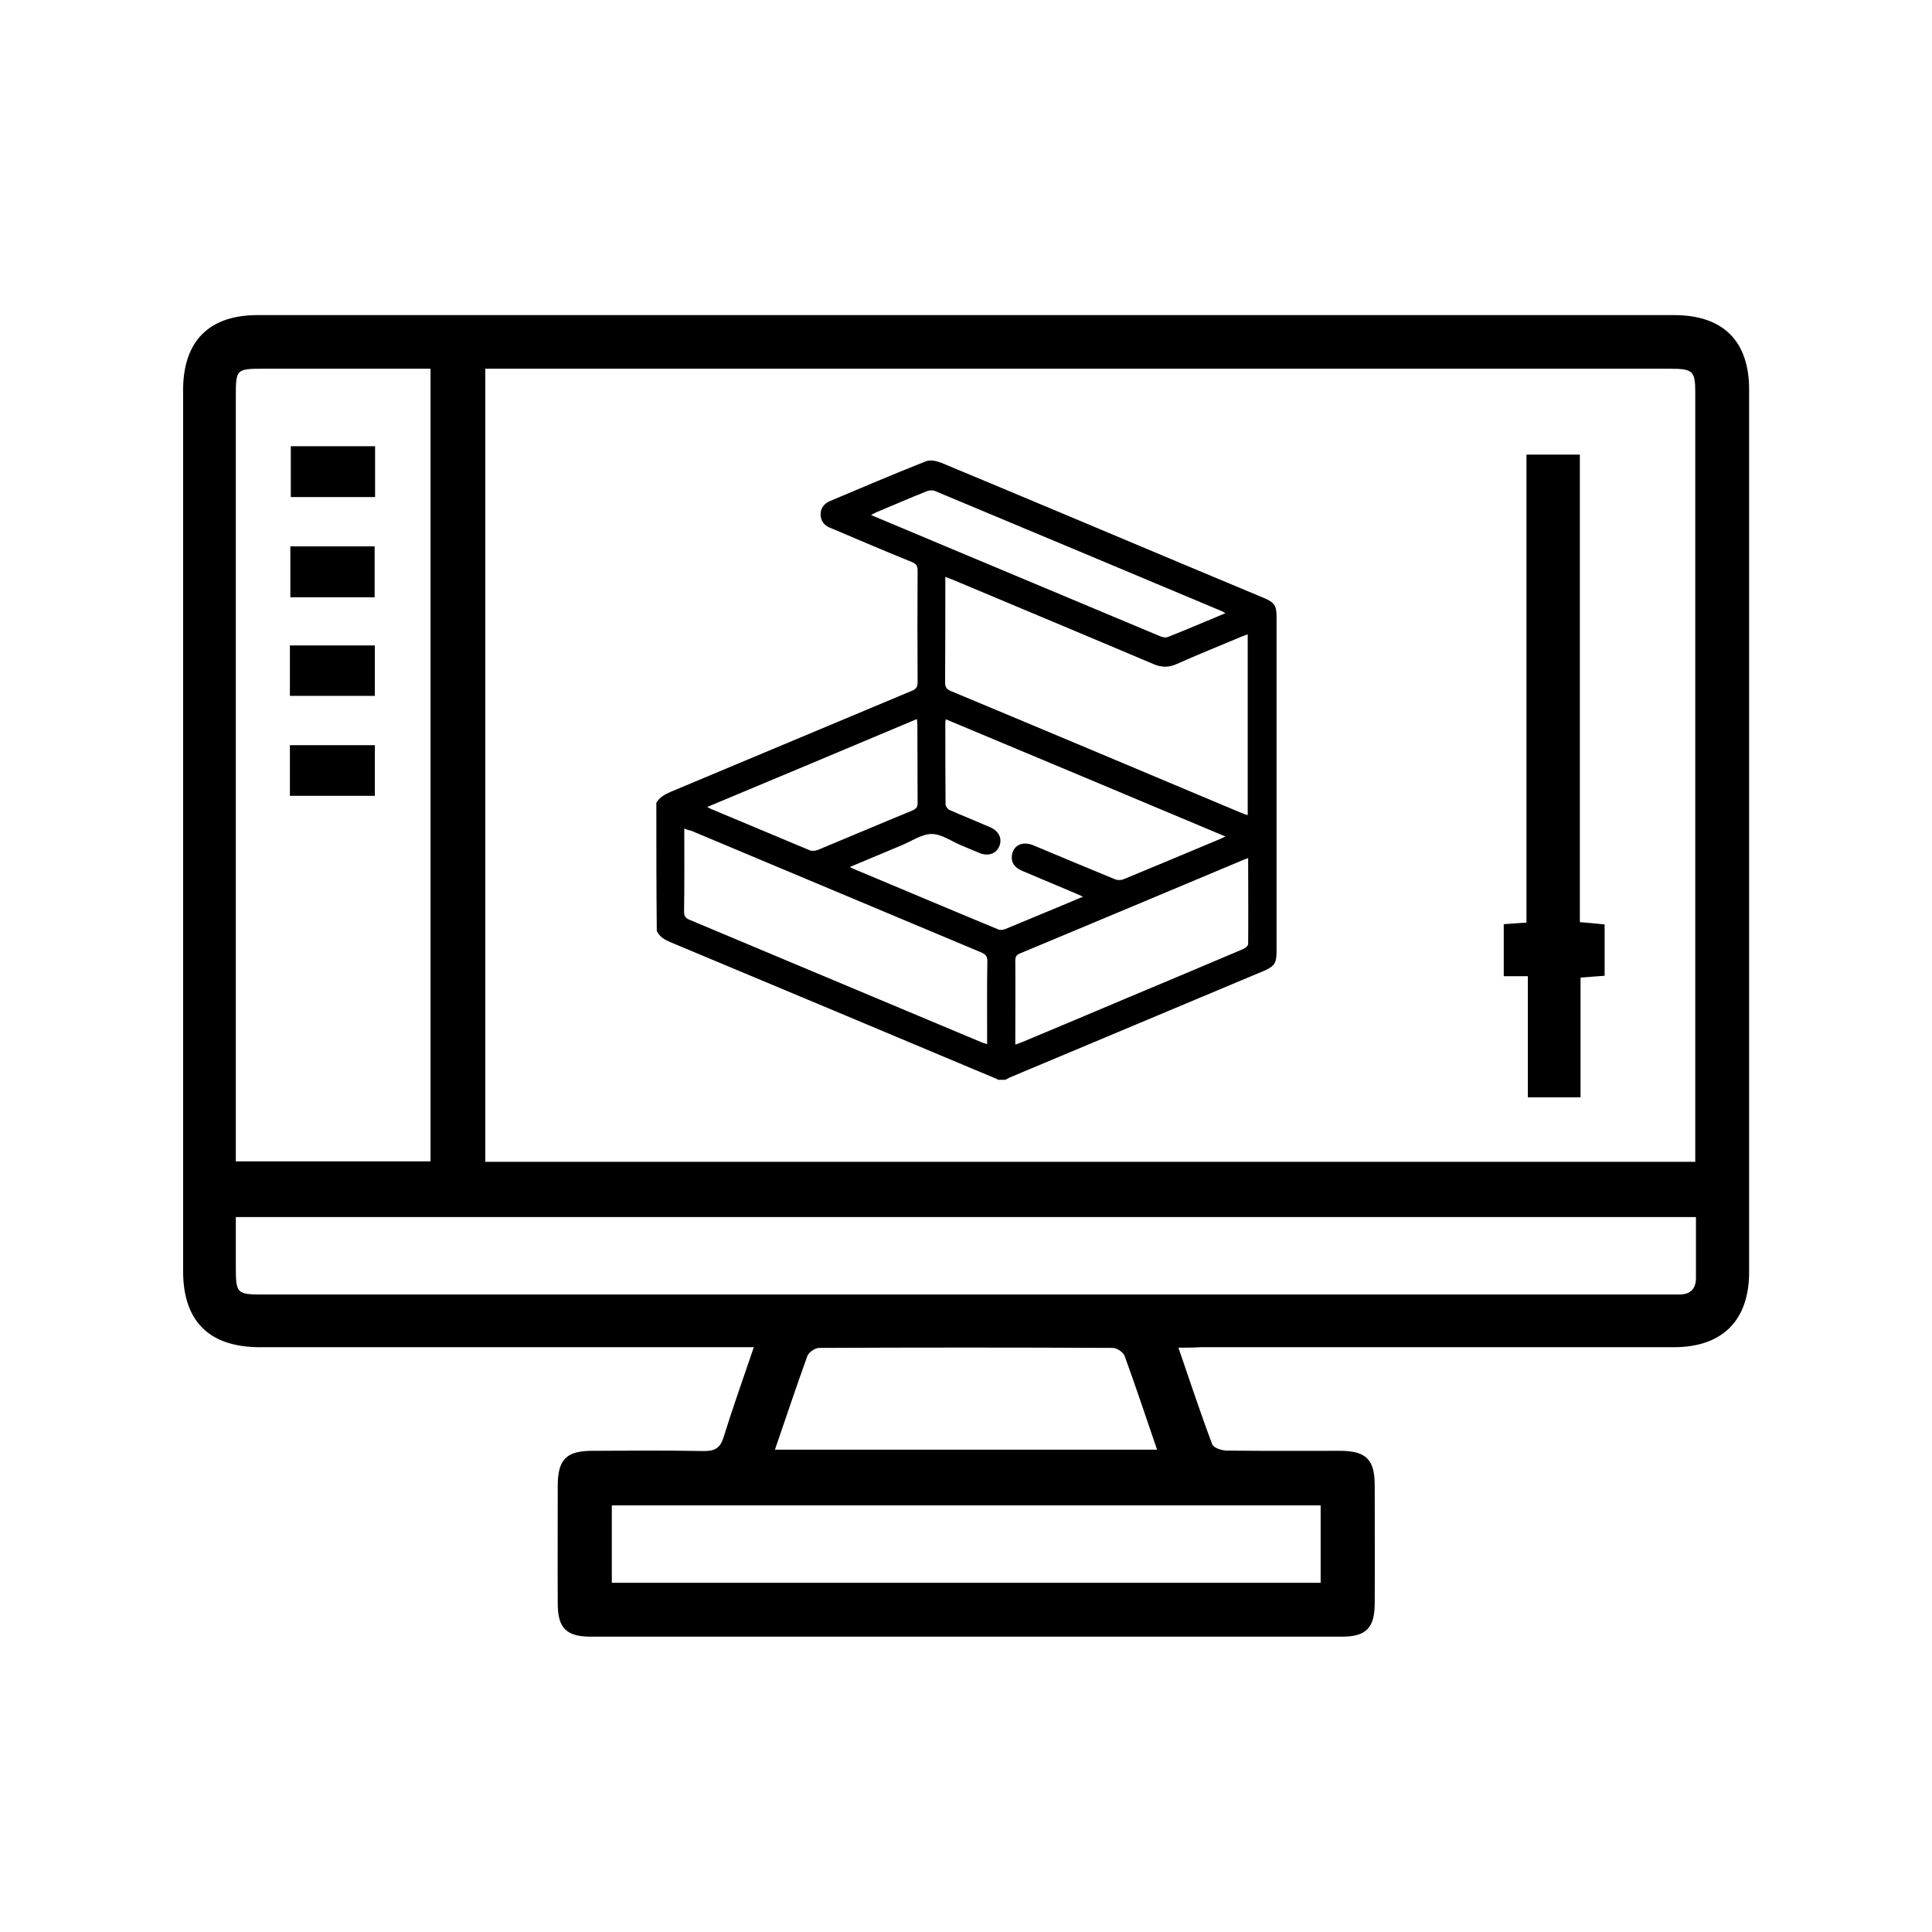
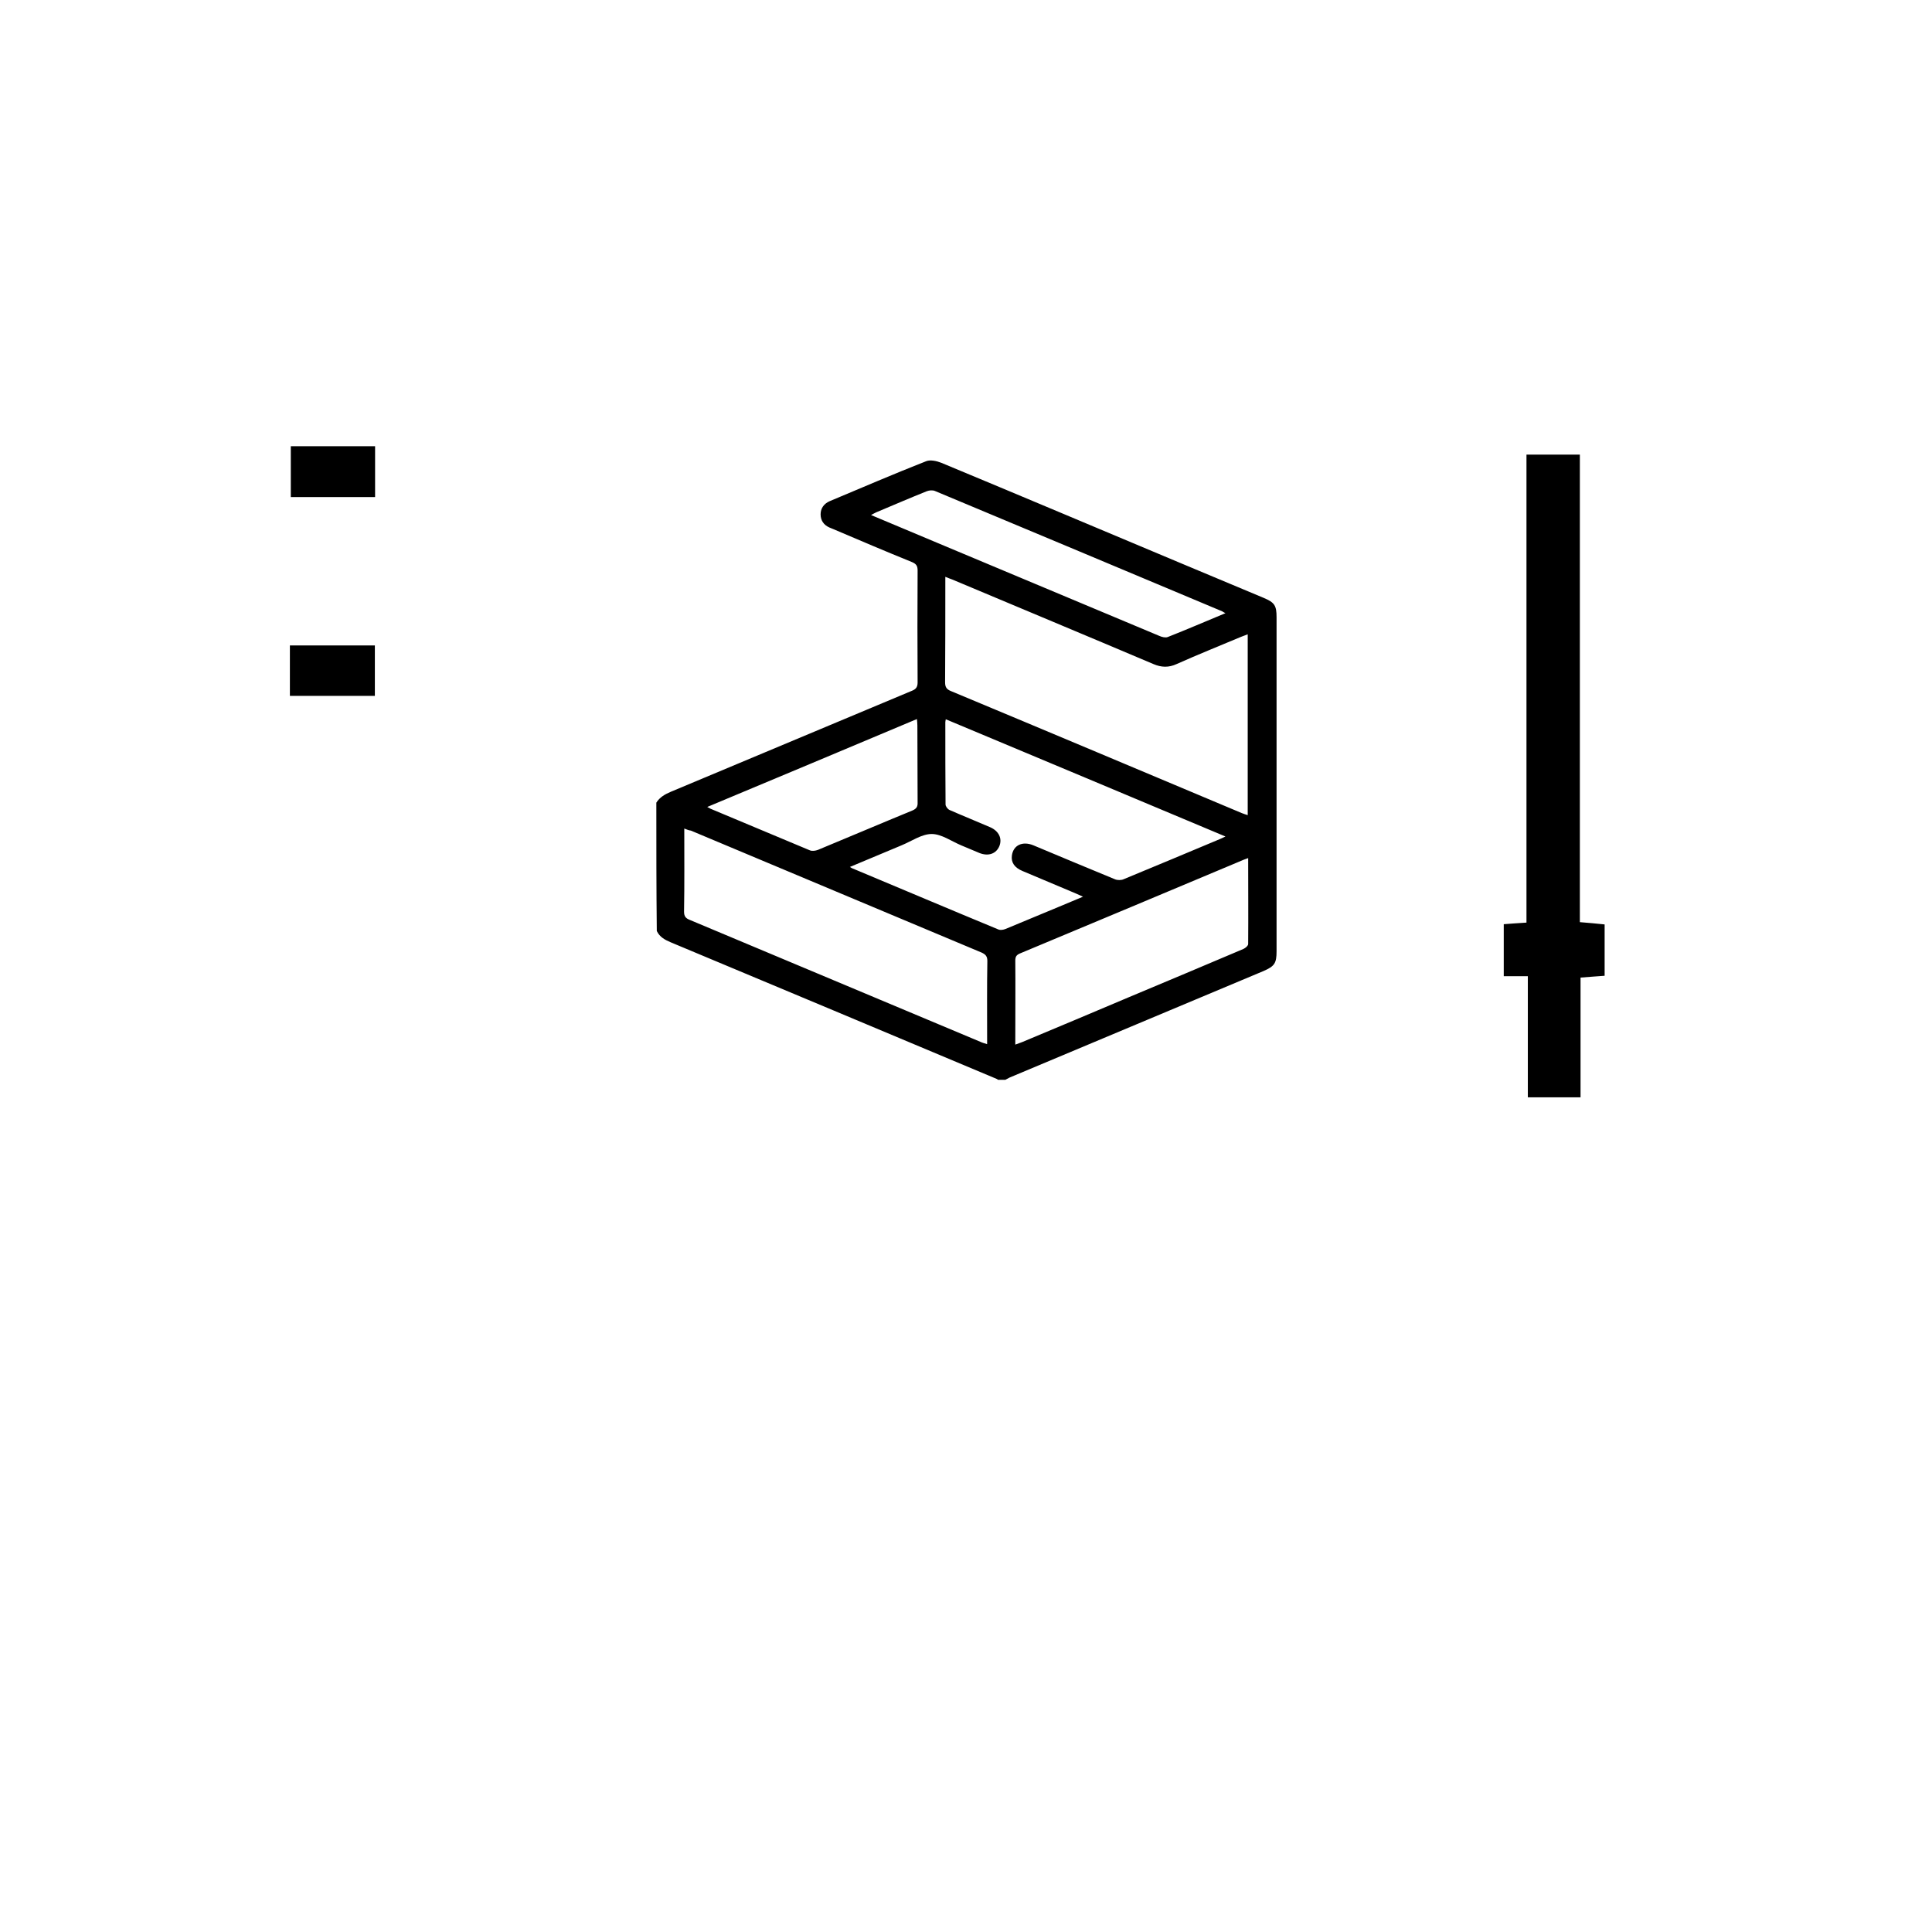
<svg xmlns="http://www.w3.org/2000/svg" version="1.1" id="Layer_1" x="0px" y="0px" viewBox="0 0 85.04 85.04" style="enable-background:new 0 0 85.04 85.04;" xml:space="preserve">
  <style type="text/css">
	.st0{fill:#231F20;}
	.st1{fill:#999999;}
	.st2{fill:#FFFFFF;}
	.st3{fill:none;stroke:#000000;stroke-width:3;stroke-miterlimit:10;}
	.st4{fill:none;stroke:#231F20;stroke-width:7.415;stroke-linecap:round;stroke-linejoin:round;stroke-miterlimit:10;}
</style>
  <g>
    <g>
-       <path d="M51.87,59.32c0.51,1.48,0.97,2.88,1.49,4.26c0.06,0.15,0.42,0.27,0.64,0.27c1.65,0.02,3.31,0.01,4.97,0.01    c1.16,0,1.54,0.38,1.54,1.52c0,1.73,0.01,3.46,0,5.19c0,1.08-0.38,1.47-1.43,1.47c-11.03,0-22.05,0-33.08,0    c-1.07,0-1.45-0.38-1.45-1.45c-0.01-1.73,0-3.46,0-5.19c0-1.16,0.38-1.54,1.52-1.54c1.63-0.01,3.26-0.02,4.89,0.01    c0.49,0.01,0.74-0.12,0.89-0.61c0.4-1.29,0.86-2.57,1.33-3.96c-0.36,0-0.64,0-0.92,0c-6.94,0-13.87,0-20.81,0    c-2.24,0-3.39-1.14-3.39-3.35c0-12.93,0-25.85,0-38.78c0-2.15,1.14-3.3,3.27-3.3c20.79,0,41.57,0,62.36,0    c2.15,0,3.3,1.14,3.3,3.27c0,12.95,0,25.9,0,38.85c0,2.13-1.17,3.3-3.29,3.31c-6.96,0-13.92,0-20.88,0    C52.53,59.32,52.24,59.32,51.87,59.32z M74.62,51.14c0-0.27,0-0.46,0-0.65c0-11.07,0-22.15,0-33.22c0-0.95-0.11-1.04-1.13-1.04    c-17.11,0-34.22,0-51.32,0c-0.26,0-0.52,0-0.81,0c0,11.68,0,23.28,0,34.91C39.1,51.14,56.81,51.14,74.62,51.14z M18.95,16.23    c-2.51,0-4.94,0-7.37,0c-1.17,0-1.2,0.03-1.2,1.18c0,10.97,0,21.94,0,32.92c0,0.26,0,0.52,0,0.79c2.9,0,5.73,0,8.57,0    C18.95,39.48,18.95,27.9,18.95,16.23z M74.65,53.57c-21.47,0-42.85,0-64.27,0c0,0.73,0,1.41,0,2.09c0,1.31,0.01,1.32,1.29,1.32    c20.56,0,41.13,0,61.69,0c0.19,0,0.39,0,0.58,0c0.48-0.01,0.71-0.26,0.71-0.73C74.65,55.37,74.65,54.5,74.65,53.57z M58.13,66.26    c-10.46,0-20.83,0-31.2,0c0,1.17,0,2.3,0,3.41c10.43,0,20.81,0,31.2,0C58.13,68.51,58.13,67.41,58.13,66.26z M34.11,63.81    c5.65,0,11.2,0,16.82,0c-0.49-1.43-0.94-2.79-1.43-4.13c-0.06-0.16-0.34-0.35-0.52-0.35c-4.31-0.02-8.62-0.02-12.92,0    c-0.18,0-0.46,0.19-0.52,0.35C35.05,61.03,34.6,62.39,34.11,63.81z" />
      <path d="M67.25,42.97c-0.43,0-0.71,0-1.06,0c0-0.77,0-1.51,0-2.29c0.31-0.02,0.61-0.05,1-0.07c0-6.85,0-13.7,0-20.6    c0.82,0,1.55,0,2.35,0c0,6.86,0,13.69,0,20.58c0.38,0.03,0.71,0.06,1.09,0.1c0,0.73,0,1.47,0,2.26c-0.32,0.02-0.65,0.05-1.06,0.08    c0,1.75,0,3.49,0,5.27c-0.8,0-1.52,0-2.32,0C67.25,46.53,67.25,44.79,67.25,42.97z" />
      <path d="M12.8,19.64c1.26,0,2.46,0,3.71,0c0,0.75,0,1.47,0,2.24c-1.2,0-2.43,0-3.71,0C12.8,21.18,12.8,20.44,12.8,19.64z" />
-       <path d="M16.49,26.29c-1.25,0-2.46,0-3.71,0c0-0.75,0-1.46,0-2.24c1.2,0,2.43,0,3.71,0C16.49,24.76,16.49,25.49,16.49,26.29z" />
      <path d="M12.76,30.63c0-0.77,0-1.46,0-2.22c1.24,0,2.47,0,3.74,0c0,0.73,0,1.47,0,2.22C15.24,30.63,14,30.63,12.76,30.63z" />
-       <path d="M12.76,35.03c0-0.78,0-1.48,0-2.23c1.24,0,2.46,0,3.74,0c0,0.72,0,1.45,0,2.23C15.26,35.03,14.04,35.03,12.76,35.03z" />
    </g>
    <g>
      <path d="M28.89,35.33c0.15-0.24,0.38-0.37,0.64-0.48c3.53-1.48,7.06-2.96,10.6-4.44c0.18-0.07,0.26-0.16,0.26-0.37    c-0.01-1.64-0.01-3.29,0-4.93c0-0.2-0.06-0.29-0.25-0.37c-1.16-0.47-2.31-0.96-3.46-1.45c-0.06-0.02-0.11-0.05-0.17-0.07    c-0.25-0.11-0.39-0.31-0.39-0.58c0-0.27,0.15-0.47,0.4-0.58c1.41-0.59,2.82-1.2,4.25-1.76c0.18-0.07,0.46-0.01,0.66,0.07    c3.49,1.45,6.97,2.92,10.45,4.38c1.25,0.52,2.5,1.05,3.75,1.57c0.47,0.2,0.56,0.33,0.56,0.85c0,4.9,0,9.8,0,14.7    c0,0.53-0.09,0.66-0.57,0.87c-3.73,1.56-7.45,3.13-11.18,4.69c-0.06,0.03-0.12,0.06-0.19,0.1c-0.11,0-0.21,0-0.32,0    c-0.02-0.02-0.04-0.03-0.06-0.04c-4.78-2.01-9.56-4.01-14.34-6.01c-0.26-0.11-0.49-0.23-0.62-0.5    C28.89,39.1,28.89,37.22,28.89,35.33z M41.61,25.39c0,0.13,0,0.23,0,0.32c0,1.44,0,2.88-0.01,4.32c0,0.21,0.06,0.31,0.26,0.39    c4.27,1.78,8.54,3.58,12.8,5.37c0.08,0.03,0.16,0.06,0.26,0.09c0-2.66,0-5.3,0-7.96c-0.11,0.04-0.2,0.08-0.29,0.11    c-0.95,0.4-1.9,0.78-2.84,1.2c-0.35,0.16-0.67,0.15-1.02,0c-2.95-1.25-5.9-2.48-8.85-3.72C41.83,25.48,41.74,25.44,41.61,25.39z     M37.41,38.16c0.05,0.03,0.07,0.04,0.08,0.05c2.15,0.9,4.3,1.81,6.45,2.7c0.09,0.04,0.22,0.02,0.32-0.02    c0.77-0.32,1.54-0.64,2.31-0.96c0.35-0.15,0.71-0.3,1.1-0.46c-0.13-0.06-0.22-0.1-0.31-0.14c-0.78-0.33-1.57-0.66-2.35-0.99    c-0.36-0.15-0.51-0.38-0.47-0.68c0.06-0.46,0.47-0.65,0.95-0.45c1.19,0.5,2.39,1,3.58,1.49c0.11,0.05,0.28,0.05,0.39,0    c1.41-0.58,2.81-1.17,4.22-1.76c0.07-0.03,0.14-0.06,0.26-0.12c-4.13-1.73-8.21-3.45-12.31-5.16c-0.01,0.06-0.02,0.1-0.02,0.13    c0,1.21,0,2.41,0.01,3.62c0,0.08,0.09,0.2,0.17,0.24c0.59,0.26,1.19,0.5,1.79,0.76c0.39,0.17,0.54,0.5,0.41,0.83    c-0.14,0.34-0.48,0.46-0.87,0.31c-0.27-0.11-0.54-0.23-0.81-0.34c-0.43-0.18-0.87-0.5-1.3-0.5c-0.44,0-0.89,0.32-1.33,0.5    C38.93,37.52,38.19,37.83,37.41,38.16z M30.12,36.47c0,1.25,0.01,2.46-0.01,3.66c0,0.2,0.07,0.29,0.25,0.36    c4.27,1.79,8.53,3.58,12.8,5.37c0.08,0.04,0.17,0.06,0.29,0.1c0-0.11,0-0.18,0-0.25c0-1.14-0.01-2.27,0.01-3.41    c0-0.21-0.08-0.29-0.25-0.37c-4.27-1.79-8.53-3.58-12.8-5.37C30.33,36.55,30.24,36.52,30.12,36.47z M54.94,37.77    c-0.09,0.03-0.14,0.05-0.19,0.07c-3.29,1.38-6.57,2.76-9.86,4.13c-0.16,0.07-0.2,0.15-0.2,0.32c0.01,1.14,0,2.27,0,3.41    c0,0.08,0,0.17,0,0.28c0.13-0.05,0.22-0.08,0.3-0.11c1.55-0.65,3.11-1.3,4.66-1.96c1.69-0.71,3.39-1.42,5.08-2.14    c0.09-0.04,0.21-0.14,0.21-0.22C54.95,40.31,54.94,39.06,54.94,37.77z M53.94,26.99c-0.08-0.04-0.11-0.06-0.14-0.08    c-4.22-1.77-8.43-3.54-12.65-5.3c-0.1-0.04-0.24-0.03-0.35,0.01c-0.75,0.3-1.49,0.62-2.23,0.93c-0.07,0.03-0.13,0.07-0.23,0.12    c1.01,0.42,1.97,0.83,2.93,1.23c3.25,1.36,6.51,2.73,9.76,4.09c0.11,0.05,0.27,0.09,0.37,0.05    C52.24,27.71,53.07,27.35,53.94,26.99z M31.13,35.52c0.07,0.04,0.11,0.06,0.15,0.08c1.45,0.61,2.91,1.22,4.37,1.83    c0.1,0.04,0.24,0.02,0.35-0.02c1.38-0.57,2.76-1.16,4.15-1.73c0.19-0.08,0.25-0.17,0.24-0.37c-0.01-1.13,0-2.25-0.01-3.38    c0-0.08-0.01-0.17-0.02-0.28C37.27,32.95,34.22,34.23,31.13,35.52z" />
    </g>
  </g>
</svg>